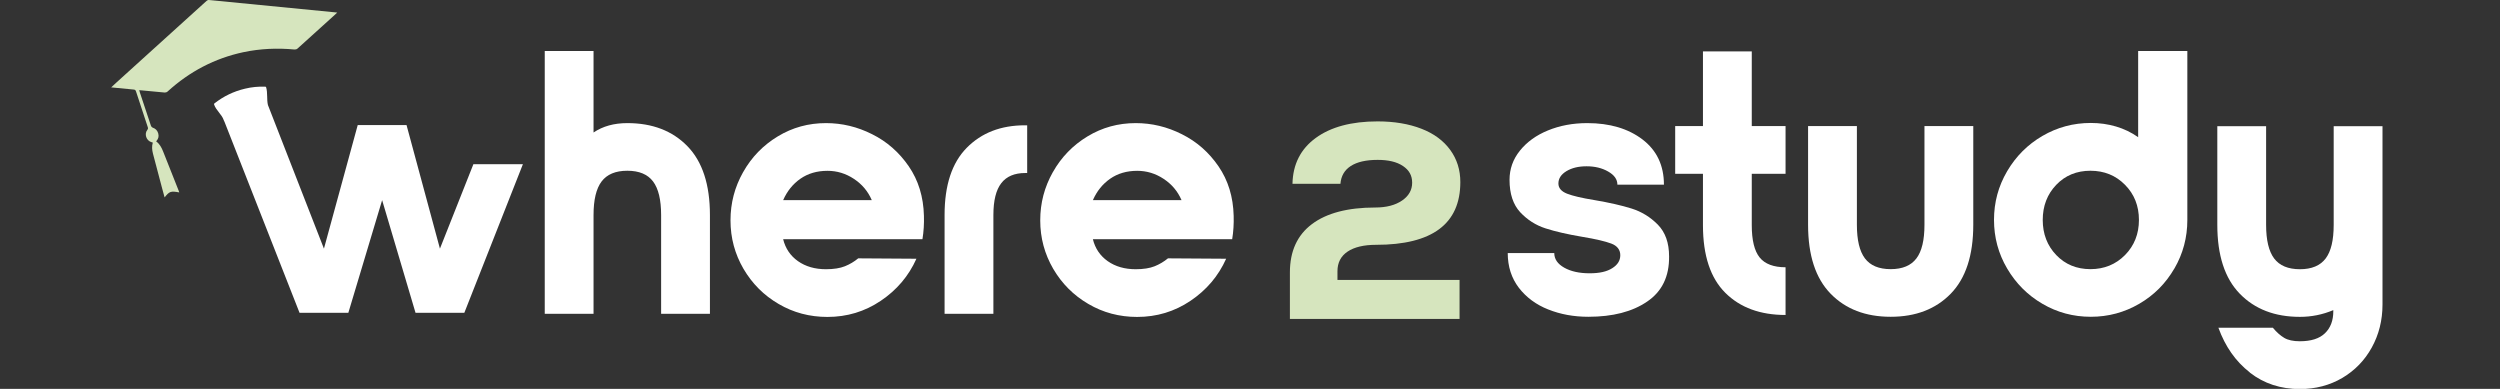
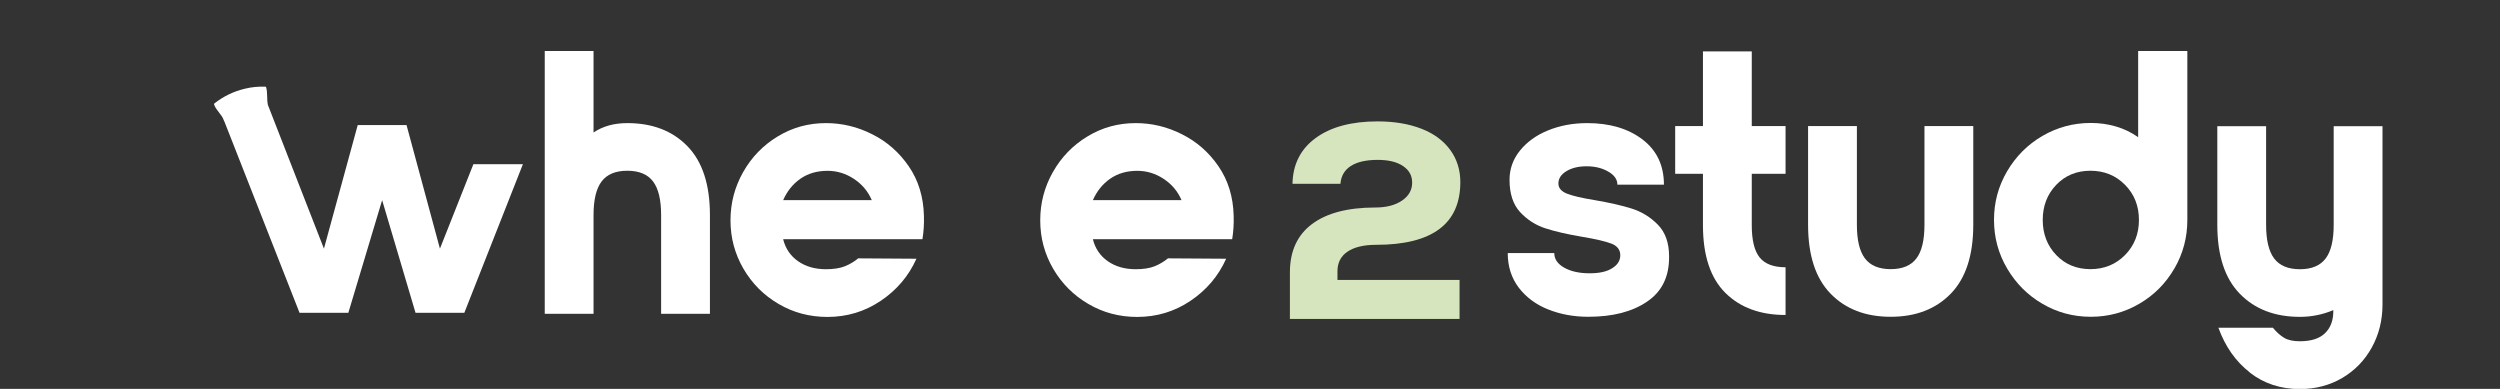
<svg xmlns="http://www.w3.org/2000/svg" width="225" height="35" viewBox="0 0 225 35" fill="none">
  <rect x="0" y="0" width="225" height="35" fill="#333333" stroke="none" />
  <g clip-path="url(#clip0_431_623)">
-     <path d="M12.534 8.116C12.555 8.194 12.569 8.25 12.584 8.307C12.914 9.313 13.245 10.313 13.583 11.312C13.604 11.383 13.682 11.467 13.738 11.488C13.977 11.566 14.153 11.714 14.238 11.995C14.315 12.263 14.259 12.481 14.097 12.664C14.083 12.678 14.069 12.699 14.055 12.727C14.371 12.953 14.547 13.29 14.688 13.649C15.16 14.825 15.624 16.008 16.089 17.183C16.103 17.226 16.117 17.268 16.131 17.317C15.371 17.176 15.244 17.218 14.815 17.767C14.738 17.479 14.66 17.211 14.59 16.944C14.315 15.902 14.041 14.867 13.766 13.825C13.682 13.495 13.653 13.164 13.752 12.833C13.71 12.819 13.668 12.805 13.625 12.791C13.161 12.657 12.964 12.052 13.266 11.678C13.337 11.594 13.33 11.524 13.294 11.425C12.943 10.369 12.591 9.306 12.246 8.243C12.203 8.109 12.147 8.067 12.034 8.06C11.373 8.004 10.704 7.933 10.007 7.863C10.19 7.694 10.345 7.553 10.5 7.406C13.196 4.963 15.892 2.52 18.595 0.077C18.651 0.028 18.729 -0.007 18.799 4.24497e-05C22.594 0.366 26.381 0.739 30.175 1.112C30.217 1.112 30.267 1.126 30.351 1.133C30.217 1.253 30.105 1.359 29.999 1.457C28.922 2.429 27.852 3.407 26.775 4.372C26.705 4.435 26.599 4.463 26.508 4.456C24.945 4.308 23.417 4.379 21.911 4.695C19.334 5.244 17.061 6.434 15.075 8.243C15.012 8.3 14.906 8.335 14.822 8.328C14.146 8.271 13.47 8.201 12.795 8.138C12.717 8.131 12.64 8.124 12.541 8.116H12.534Z" fill="#D6E5BE" />
    <path d="M61.867 13.157C63.218 14.543 63.894 16.606 63.894 19.358V28.242H59.501V19.358C59.501 17.986 59.262 16.979 58.776 16.331C58.291 15.691 57.523 15.367 56.46 15.367C55.397 15.367 54.63 15.691 54.144 16.331C53.659 16.972 53.419 17.979 53.419 19.358V28.242H49.027V4.59H53.419V11.925C54.25 11.362 55.264 11.08 56.46 11.08C58.713 11.08 60.515 11.77 61.867 13.157Z" fill="white" />
    <path d="M66.885 15.487C67.639 14.149 68.674 13.079 69.997 12.277C71.32 11.474 72.763 11.08 74.34 11.08C75.783 11.08 77.17 11.411 78.493 12.08C79.824 12.741 80.922 13.706 81.788 14.966C82.654 16.226 83.111 17.711 83.154 19.429C83.175 20.147 83.132 20.851 83.02 21.527H70.483C70.687 22.357 71.13 23.019 71.82 23.505C72.51 23.99 73.348 24.23 74.34 24.23C75.037 24.23 75.607 24.138 76.044 23.962C76.48 23.786 76.882 23.547 77.24 23.251L82.478 23.286C81.781 24.842 80.711 26.102 79.268 27.074C77.825 28.045 76.227 28.524 74.467 28.524C72.869 28.524 71.405 28.137 70.074 27.355C68.744 26.581 67.695 25.525 66.914 24.195C66.139 22.864 65.745 21.414 65.745 19.837C65.745 18.26 66.125 16.838 66.879 15.494L66.885 15.487ZM78.458 18.007C78.12 17.218 77.585 16.585 76.853 16.099C76.121 15.614 75.326 15.374 74.474 15.374C73.531 15.374 72.714 15.614 72.038 16.085C71.363 16.557 70.842 17.197 70.483 18.014H78.458V18.007Z" fill="white" />
-     <path d="M85.012 19.351C85.012 16.669 85.674 14.656 87.004 13.305C88.335 11.953 90.08 11.277 92.242 11.277H92.446V15.571H92.277C91.305 15.571 90.587 15.874 90.115 16.486C89.644 17.092 89.405 18.049 89.405 19.358V28.242H85.012V19.358V19.351Z" fill="white" />
    <path d="M94.762 15.487C95.515 14.149 96.55 13.079 97.873 12.277C99.197 11.474 100.64 11.08 102.216 11.08C103.66 11.08 105.046 11.411 106.37 12.08C107.7 12.741 108.798 13.706 109.664 14.966C110.53 16.226 110.988 17.711 111.03 19.429C111.051 20.147 111.009 20.851 110.896 21.527H98.359C98.563 22.357 99.007 23.019 99.696 23.505C100.386 23.99 101.224 24.23 102.216 24.23C102.913 24.23 103.484 24.138 103.92 23.962C104.356 23.786 104.758 23.547 105.117 23.251L110.354 23.286C109.657 24.842 108.587 26.102 107.144 27.074C105.701 28.045 104.103 28.524 102.343 28.524C100.745 28.524 99.281 28.137 97.951 27.355C96.62 26.581 95.571 25.525 94.79 24.195C94.016 22.864 93.621 21.414 93.621 19.837C93.621 18.26 94.001 16.838 94.755 15.494L94.762 15.487ZM106.335 18.007C105.997 17.218 105.462 16.585 104.73 16.099C103.997 15.614 103.202 15.374 102.35 15.374C101.407 15.374 100.59 15.614 99.915 16.085C99.239 16.557 98.718 17.197 98.359 18.014H106.335V18.007Z" fill="white" />
    <path d="M120.378 25.194H131.36V28.707H116.091V24.518C116.091 22.611 116.753 21.16 118.076 20.168C119.4 19.175 121.3 18.676 123.778 18.676C124.778 18.676 125.58 18.464 126.186 18.049C126.791 17.634 127.094 17.099 127.094 16.444C127.094 15.789 126.819 15.311 126.263 14.938C125.707 14.565 124.954 14.389 123.982 14.389C122.947 14.389 122.145 14.572 121.575 14.938C121.005 15.304 120.695 15.839 120.639 16.543H116.323C116.359 14.79 117.055 13.41 118.414 12.418C119.773 11.425 121.631 10.925 123.982 10.925C125.489 10.925 126.805 11.15 127.931 11.587C129.058 12.023 129.916 12.664 130.522 13.495C131.127 14.325 131.43 15.29 131.43 16.388C131.43 20.147 128.903 22.033 123.848 22.033C122.743 22.033 121.885 22.238 121.279 22.646C120.674 23.054 120.371 23.645 120.371 24.413V25.187L120.378 25.194Z" fill="#D6E5BE" />
    <path d="M139.349 27.855C138.244 27.419 137.364 26.764 136.695 25.898C136.034 25.032 135.696 23.99 135.696 22.773H139.884C139.884 23.315 140.18 23.751 140.778 24.089C141.377 24.427 142.137 24.596 143.059 24.596C143.981 24.596 144.622 24.441 145.1 24.138C145.586 23.835 145.826 23.448 145.826 22.97C145.826 22.491 145.558 22.125 145.016 21.921C144.474 21.717 143.608 21.512 142.411 21.315C141.081 21.09 139.976 20.837 139.103 20.555C138.223 20.274 137.463 19.788 136.822 19.105C136.182 18.415 135.858 17.444 135.858 16.184C135.858 15.212 136.167 14.339 136.787 13.565C137.406 12.791 138.244 12.178 139.307 11.742C140.37 11.305 141.546 11.08 142.855 11.08C144.882 11.08 146.537 11.573 147.825 12.551C149.106 13.53 149.754 14.888 149.754 16.62H145.565C145.565 16.148 145.291 15.754 144.734 15.438C144.185 15.121 143.538 14.966 142.792 14.966C142.045 14.966 141.468 15.114 140.982 15.402C140.497 15.698 140.257 16.064 140.257 16.515C140.257 16.923 140.518 17.226 141.032 17.43C141.553 17.634 142.369 17.824 143.495 18.007C144.826 18.232 145.938 18.485 146.839 18.767C147.74 19.049 148.529 19.534 149.204 20.217C149.88 20.907 150.218 21.857 150.218 23.075C150.239 24.877 149.585 26.236 148.24 27.144C146.903 28.059 145.136 28.51 142.953 28.51C141.644 28.51 140.44 28.291 139.335 27.848L139.349 27.855Z" fill="white" />
    <path d="M157.659 15.634V20.267C157.659 21.618 157.898 22.59 158.37 23.174C158.842 23.758 159.623 24.054 160.7 24.054V28.348C158.426 28.348 156.617 27.686 155.28 26.356C153.942 25.025 153.266 22.998 153.266 20.273V15.642H150.767V11.348H153.266V4.625H157.659V11.348H160.7V15.642H157.659V15.634Z" fill="white" />
    <path d="M177.595 11.348V20.231C177.595 22.977 176.919 25.046 175.567 26.433C174.216 27.82 172.414 28.51 170.161 28.51C167.908 28.51 166.106 27.82 164.755 26.433C163.403 25.046 162.727 22.984 162.727 20.231V11.348H167.12V20.231C167.12 21.604 167.359 22.611 167.845 23.258C168.331 23.899 169.098 24.223 170.161 24.223C171.224 24.223 171.991 23.899 172.477 23.258C172.963 22.618 173.202 21.611 173.202 20.231V11.348H177.595Z" fill="white" />
    <path d="M195.693 24.166C194.919 25.504 193.863 26.567 192.532 27.341C191.202 28.116 189.752 28.51 188.175 28.51C186.598 28.51 185.148 28.122 183.817 27.341C182.487 26.567 181.431 25.504 180.643 24.166C179.854 22.829 179.46 21.365 179.46 19.788C179.46 18.211 179.854 16.754 180.643 15.409C181.431 14.072 182.487 13.009 183.817 12.235C185.148 11.46 186.598 11.066 188.175 11.066C189.752 11.066 191.237 11.495 192.434 12.347V4.59H196.861V19.795C196.861 21.372 196.474 22.829 195.693 24.173V24.166ZM185.063 16.634C184.254 17.479 183.846 18.535 183.846 19.795C183.846 21.055 184.254 22.111 185.063 22.956C185.873 23.8 186.901 24.223 188.14 24.223C189.379 24.223 190.413 23.8 191.251 22.956C192.082 22.111 192.504 21.055 192.504 19.795C192.504 18.535 192.089 17.479 191.251 16.634C190.42 15.789 189.379 15.367 188.14 15.367C186.901 15.367 185.873 15.789 185.063 16.634Z" fill="white" />
    <path d="M202.479 33.515C201.205 32.522 200.269 31.185 199.656 29.495H204.556C204.894 29.904 205.238 30.206 205.583 30.41C205.928 30.614 206.4 30.713 206.984 30.713C207.998 30.713 208.751 30.474 209.251 29.988C209.751 29.502 209.997 28.848 209.997 28.01V27.911C209.026 28.32 208.026 28.517 206.991 28.517C204.739 28.517 202.937 27.827 201.585 26.44C200.233 25.053 199.558 22.991 199.558 20.238V11.355H203.95V20.238C203.95 21.611 204.19 22.618 204.675 23.265C205.161 23.906 205.928 24.23 206.991 24.23C208.054 24.23 208.821 23.906 209.307 23.265C209.793 22.625 210.032 21.618 210.032 20.238V11.355H214.425V27.404C214.425 28.826 214.101 30.115 213.46 31.276C212.82 32.438 211.933 33.346 210.807 34.014C209.68 34.676 208.406 35.014 206.991 35.014C205.26 35.014 203.753 34.521 202.479 33.529V33.515Z" fill="white" />
    <path d="M47.062 14.776L41.79 28.151H37.397L34.392 18.014L31.351 28.151H26.958L20.207 10.967C20.207 10.967 20.193 10.946 20.186 10.925C20.165 10.883 20.137 10.813 20.13 10.799C19.961 10.299 19.433 9.912 19.271 9.412C19.25 9.362 19.257 9.334 19.299 9.306C20.116 8.666 21.031 8.222 22.044 7.983C22.643 7.835 23.255 7.779 23.868 7.8C23.91 7.8 23.938 7.814 23.952 7.856C24.1 8.335 23.994 8.961 24.114 9.454L29.154 22.378L32.195 11.256H36.588L39.594 22.378L42.606 14.776H47.062Z" fill="white" />
  </g>
  <defs>
    <clipPath id="clip0_431_623">
      <rect width="204.425" height="35" fill="white" transform="translate(10)" />
    </clipPath>
  </defs>
</svg>